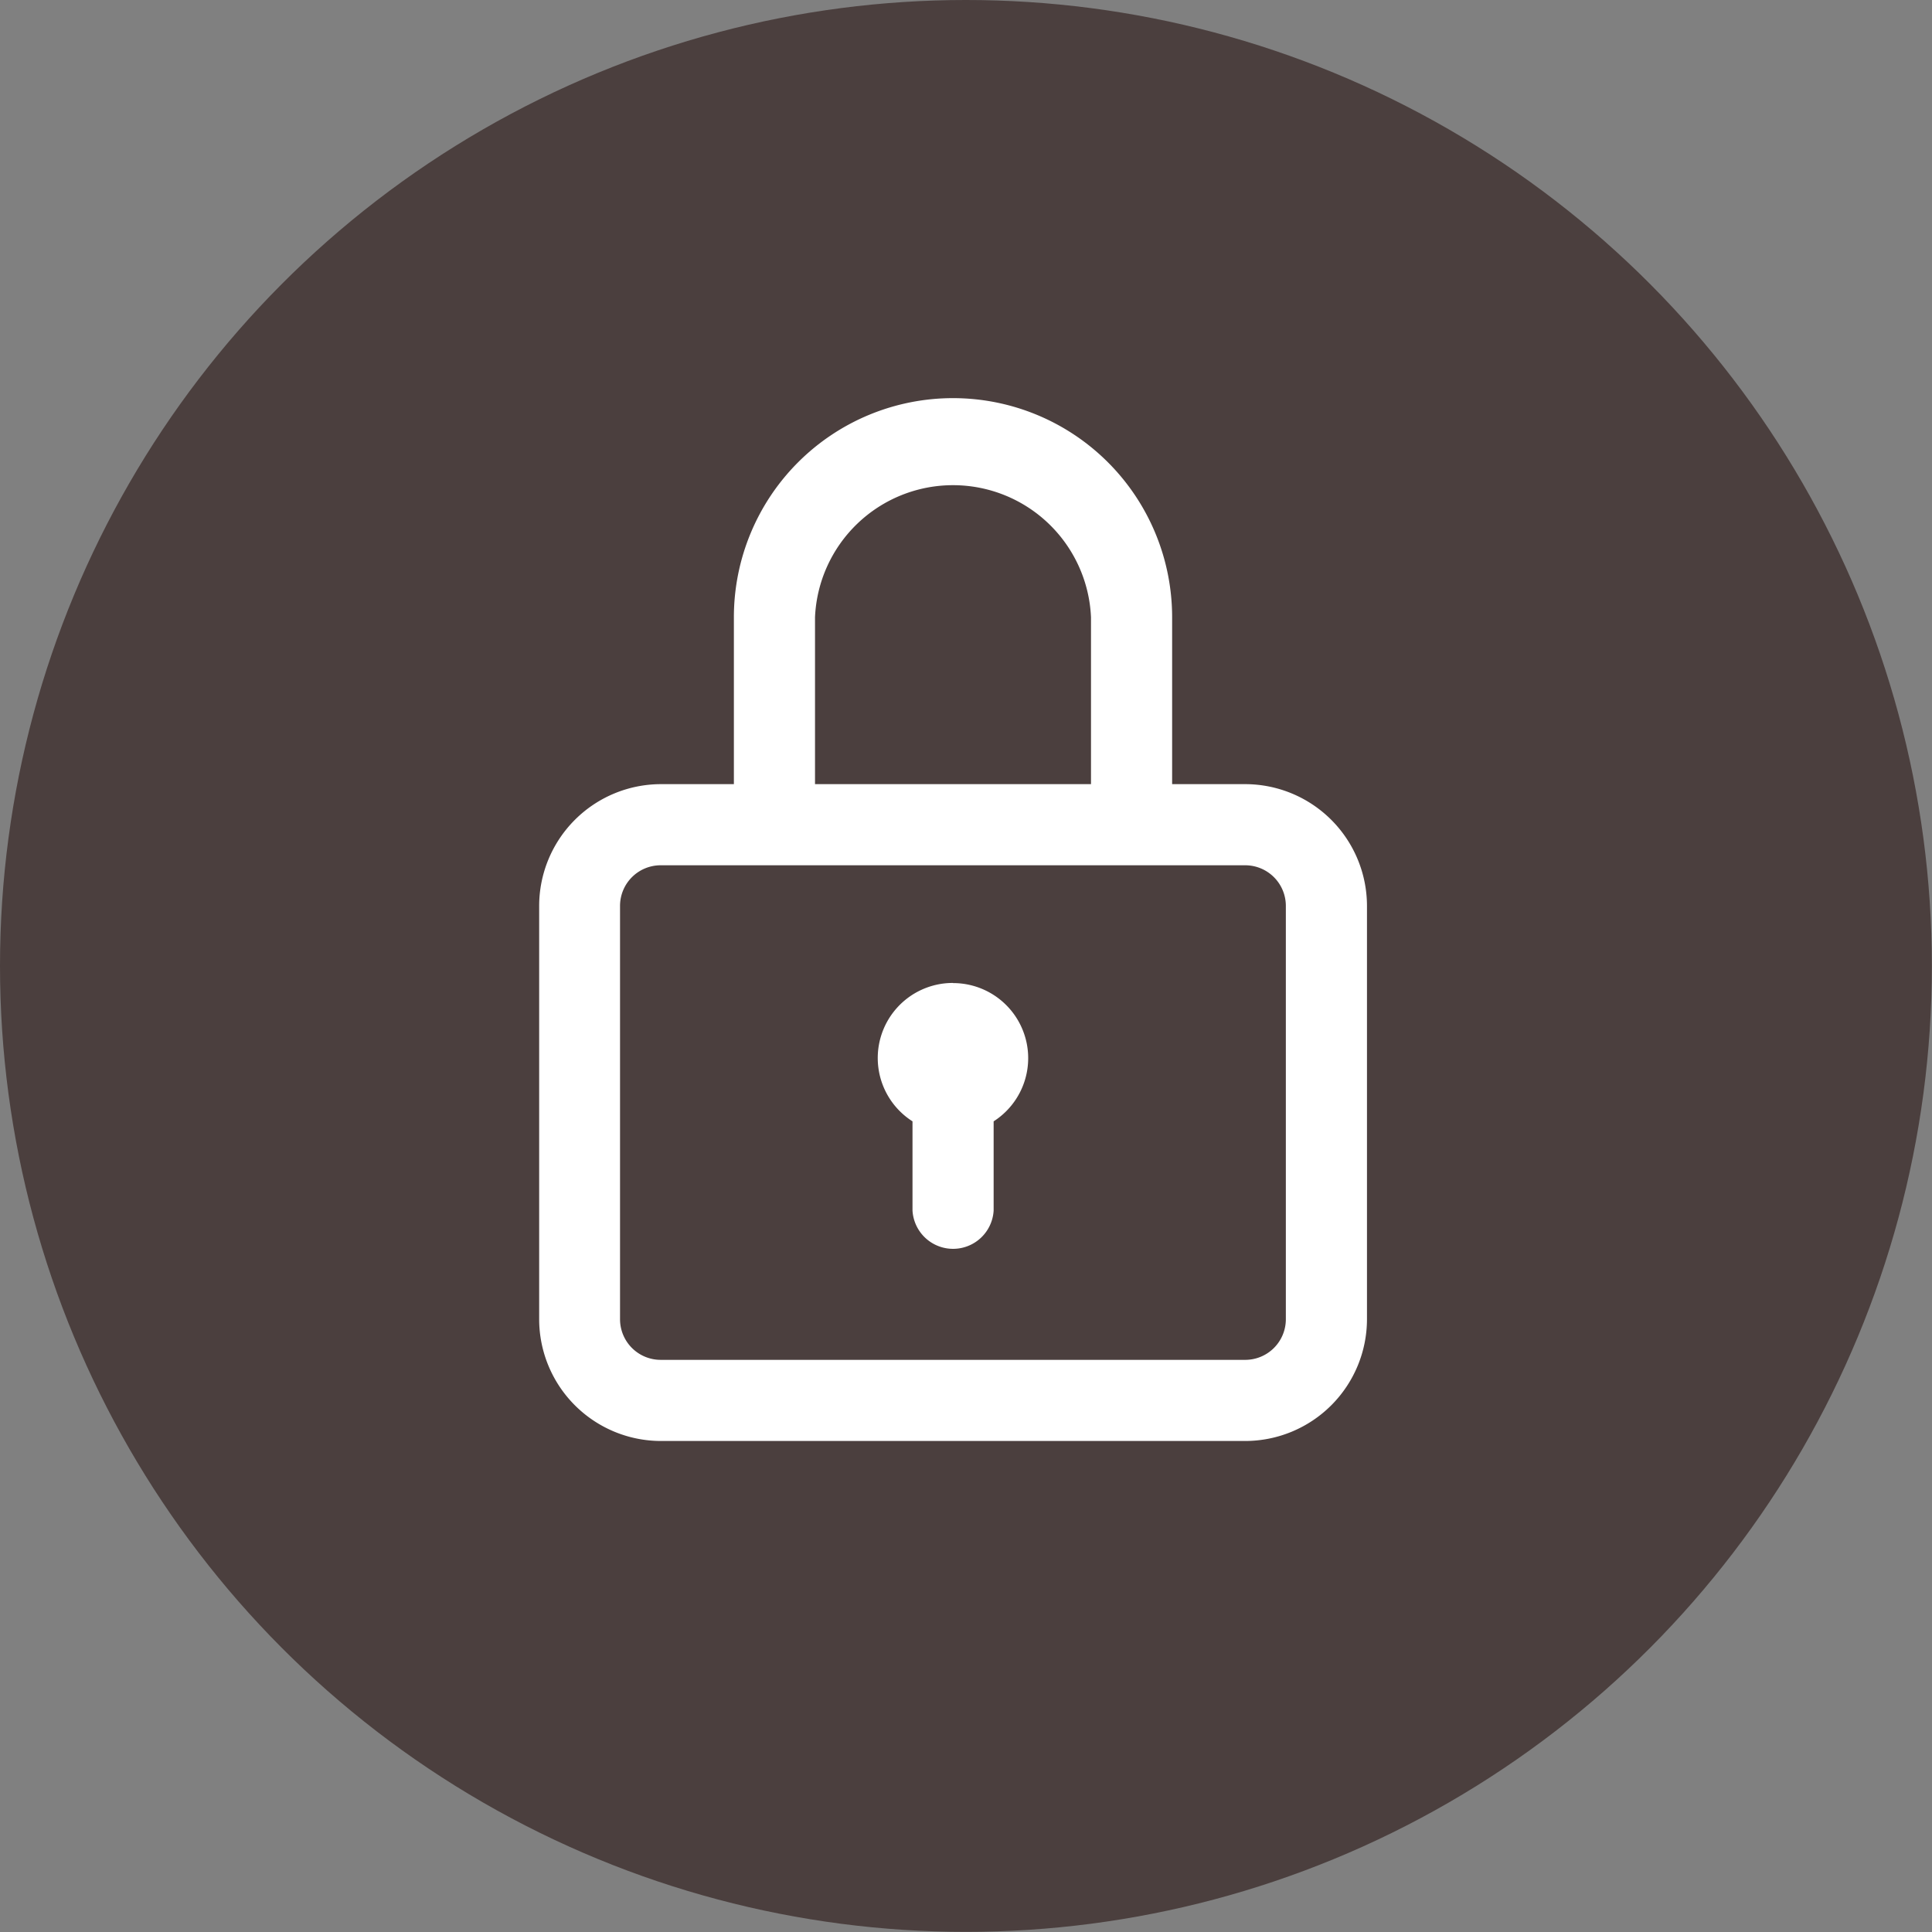
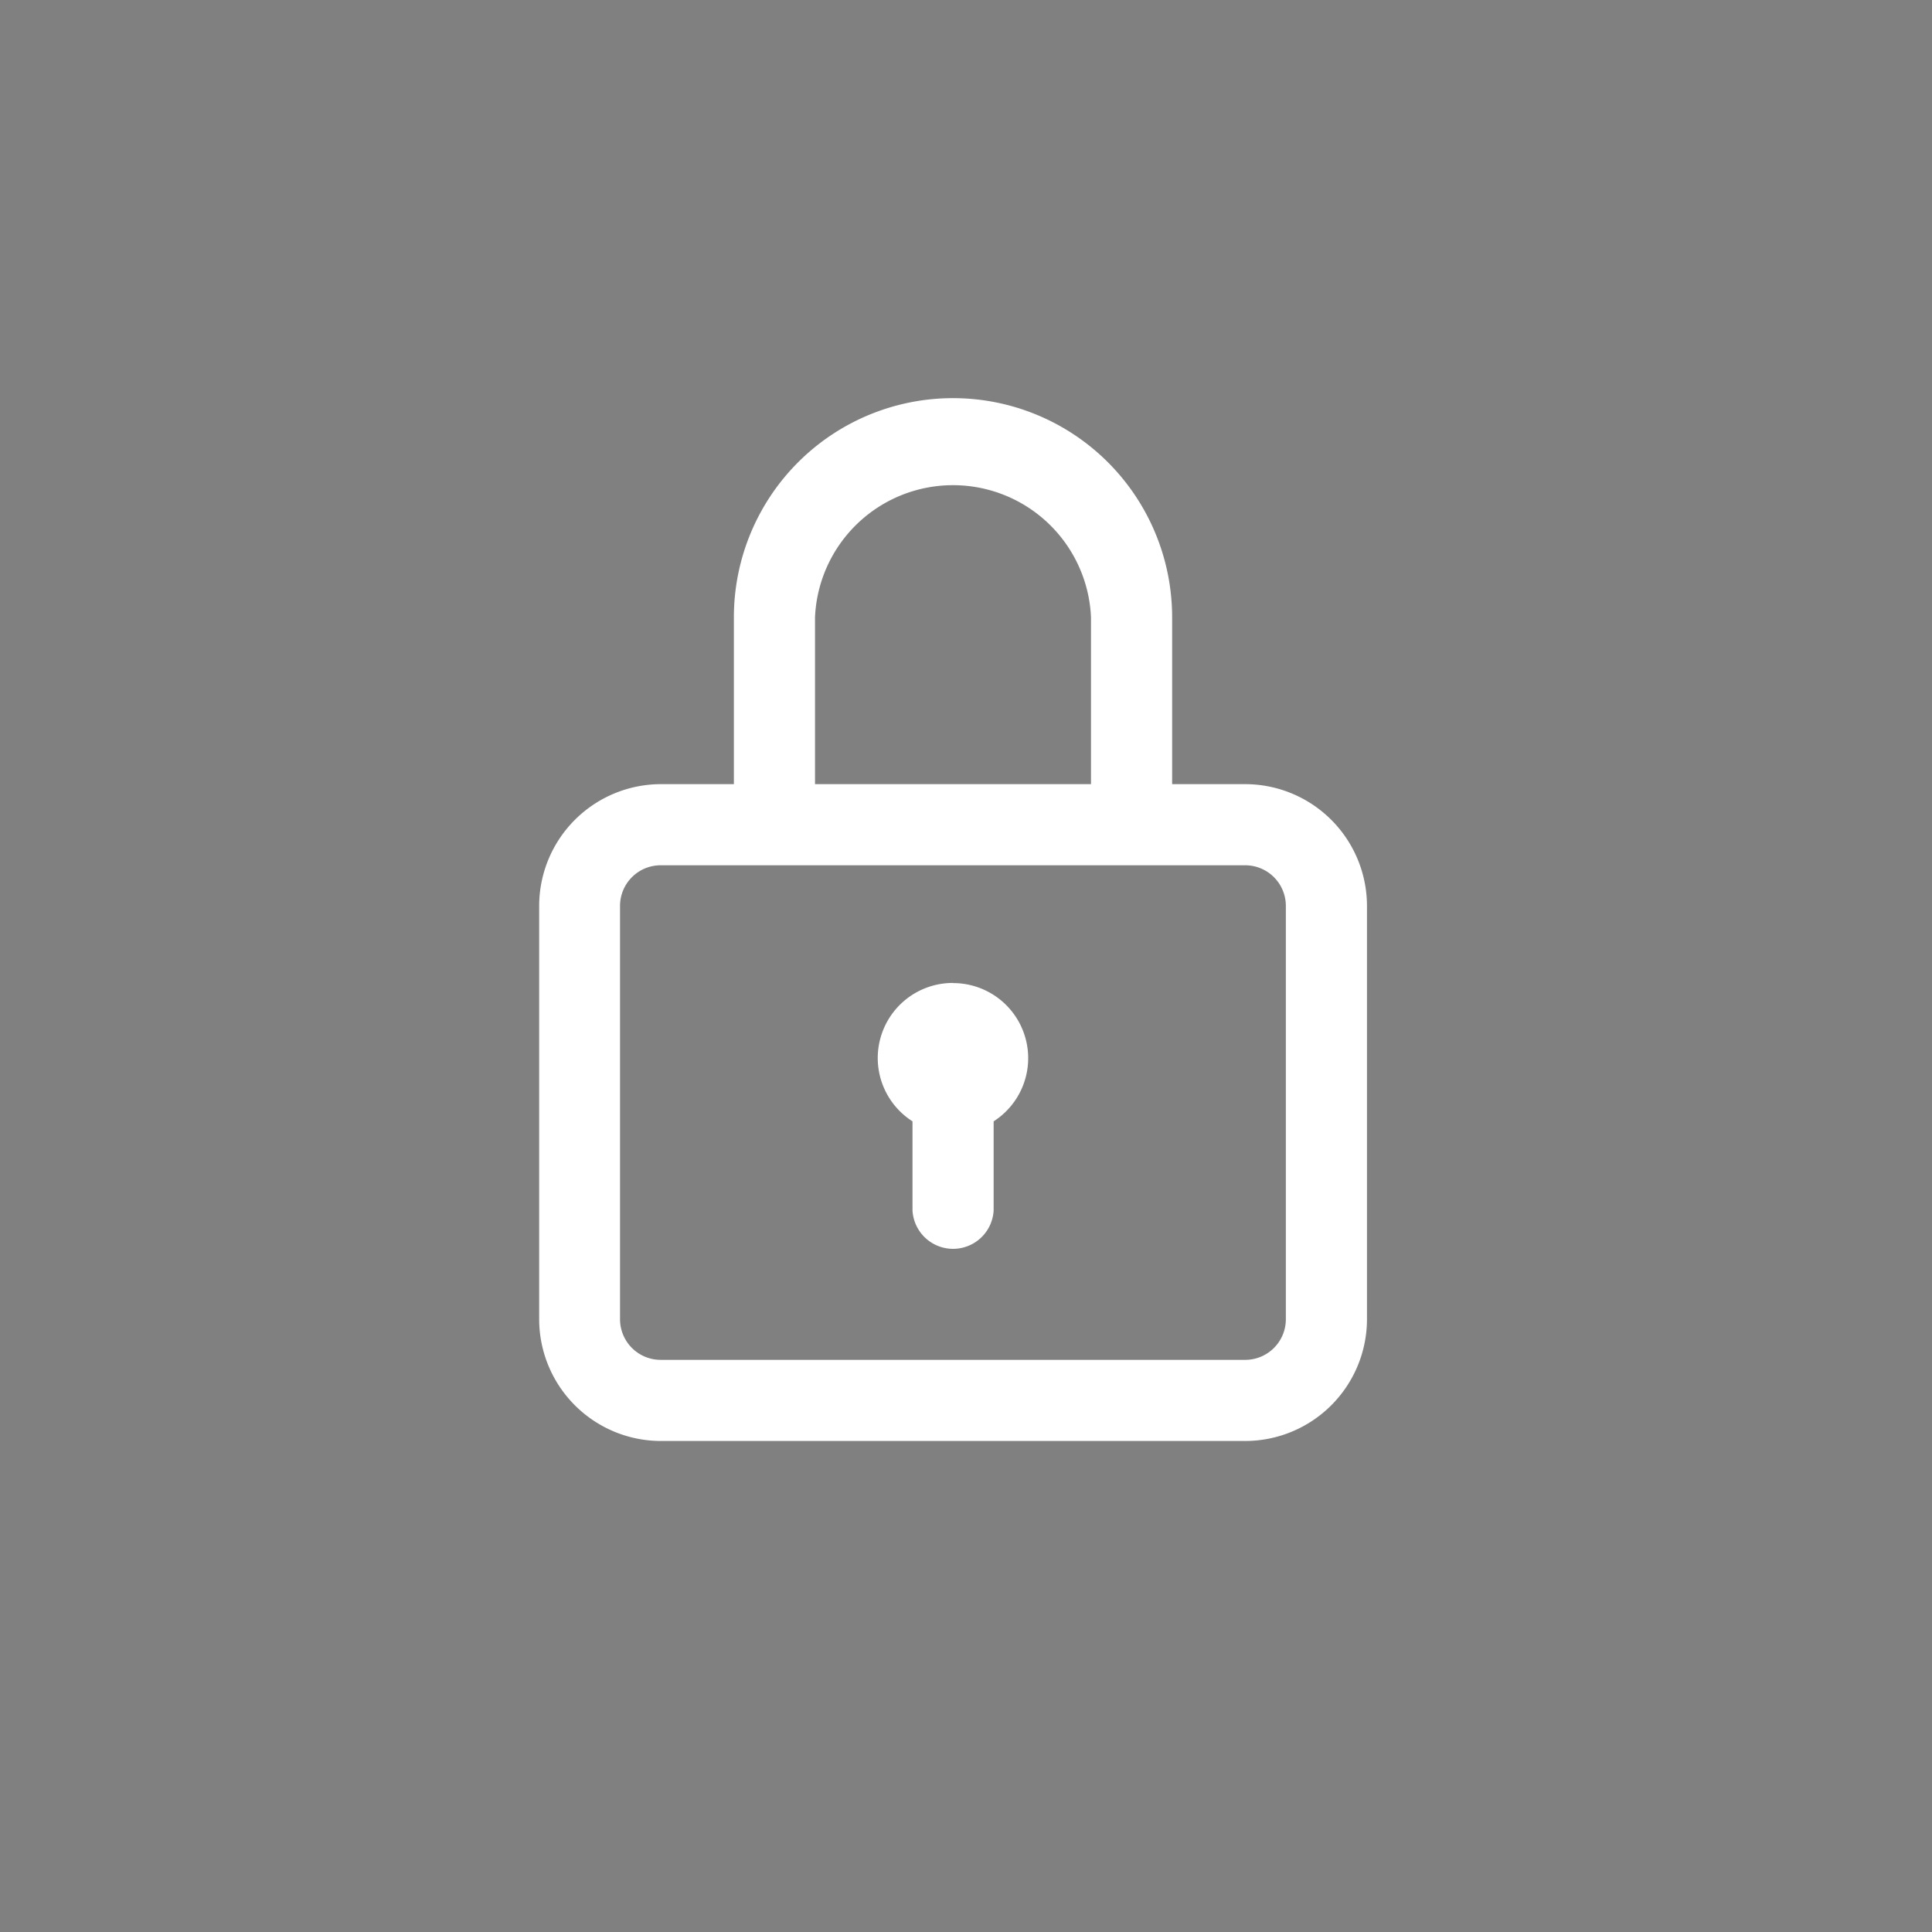
<svg xmlns="http://www.w3.org/2000/svg" id="Layer_1" data-name="Layer 1" viewBox="0 0 146.45 146.45">
  <rect x="0" y="0" width="146.45" height="146.45" fill="#808080" stroke="none" />
  <defs>
    <style>.cls-1{fill:#4b3f3e;}.cls-2{fill:#fff;}</style>
  </defs>
  <title>rdp icons</title>
-   <circle class="cls-1" cx="73.22" cy="73.22" r="73.22" />
  <path class="cls-2" d="M94.39,59.44H88.85V46.79a16.61,16.61,0,0,0-33.22,0V59.44H50.1a9.24,9.24,0,0,0-9.23,9.23V100a9.24,9.24,0,0,0,9.23,9.23H94.39a9.24,9.24,0,0,0,9.23-9.23V68.67A9.24,9.24,0,0,0,94.39,59.44ZM61.78,46.79a10.47,10.47,0,0,1,20.92,0V59.44H61.78V46.79ZM97.47,100a3.08,3.08,0,0,1-3.08,3.08H50.1A3.08,3.08,0,0,1,47,100V68.67a3.08,3.08,0,0,1,3.07-3.08H94.39a3.08,3.08,0,0,1,3.08,3.08Z" />
  <path class="cls-2" d="M72.25,74.51A5.69,5.69,0,0,0,69.17,85v6.76a3.08,3.08,0,0,0,6.15,0V85a5.69,5.69,0,0,0-3.07-10.48Z" />
</svg>